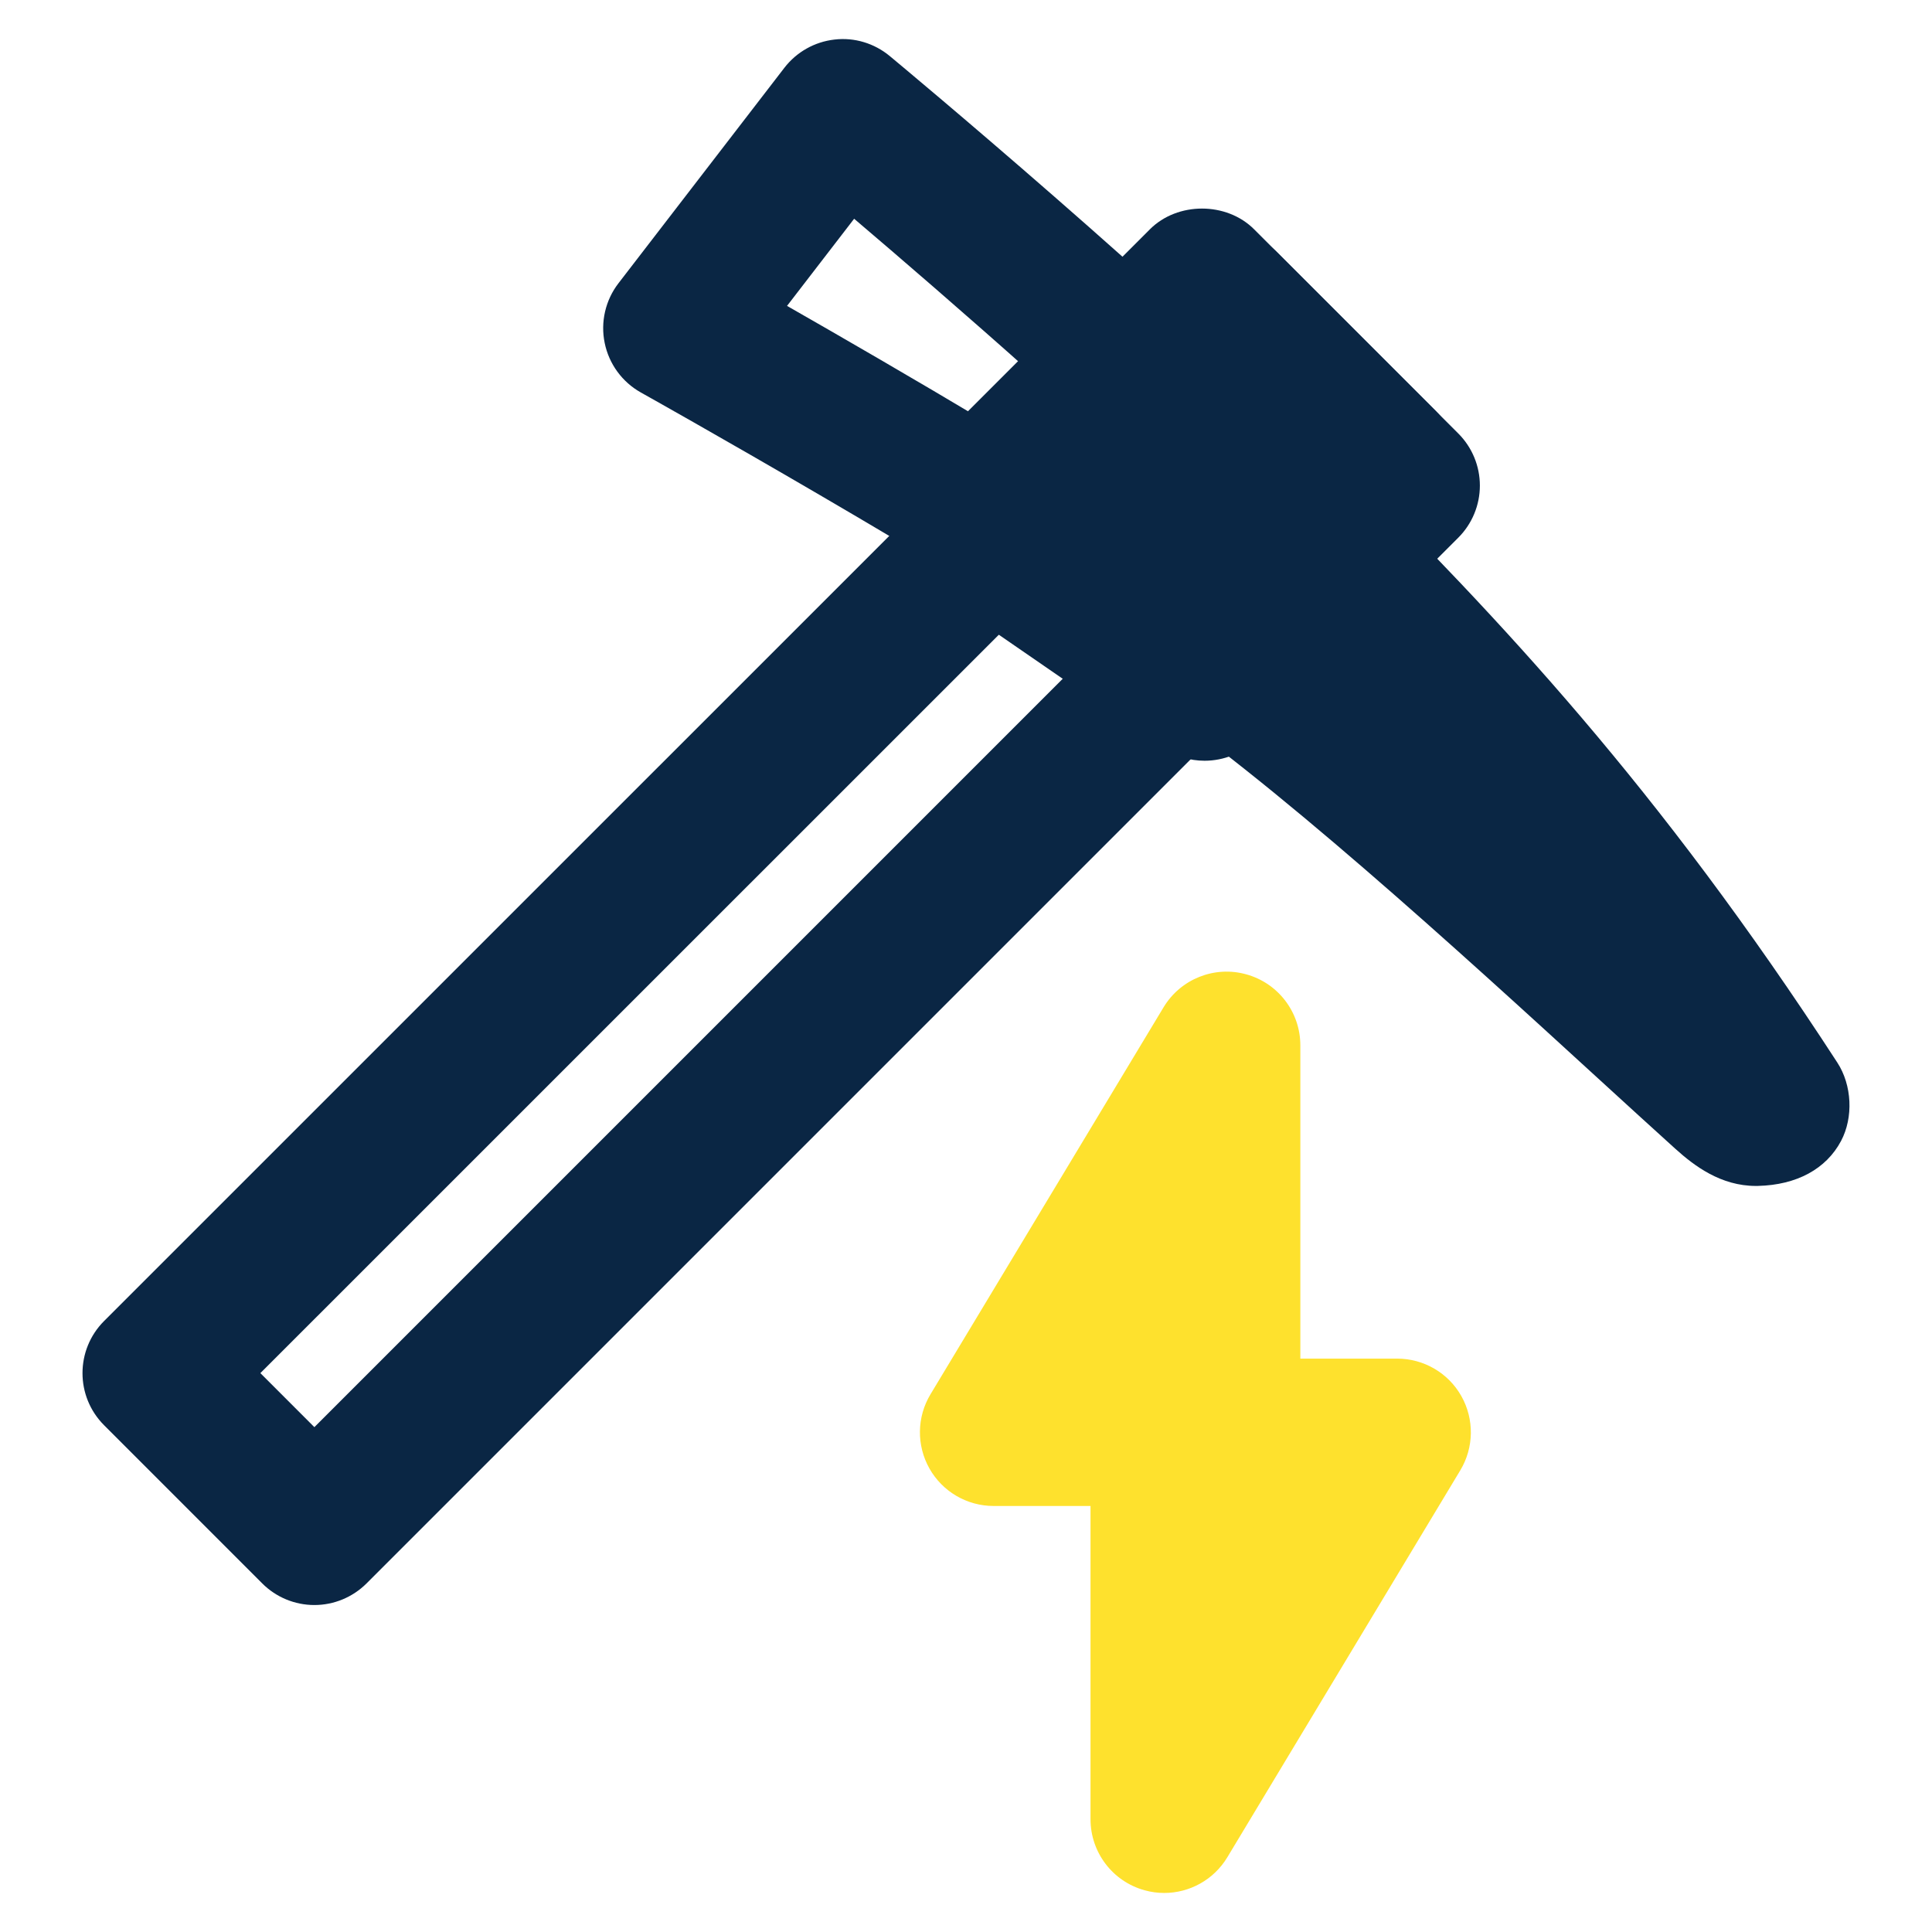
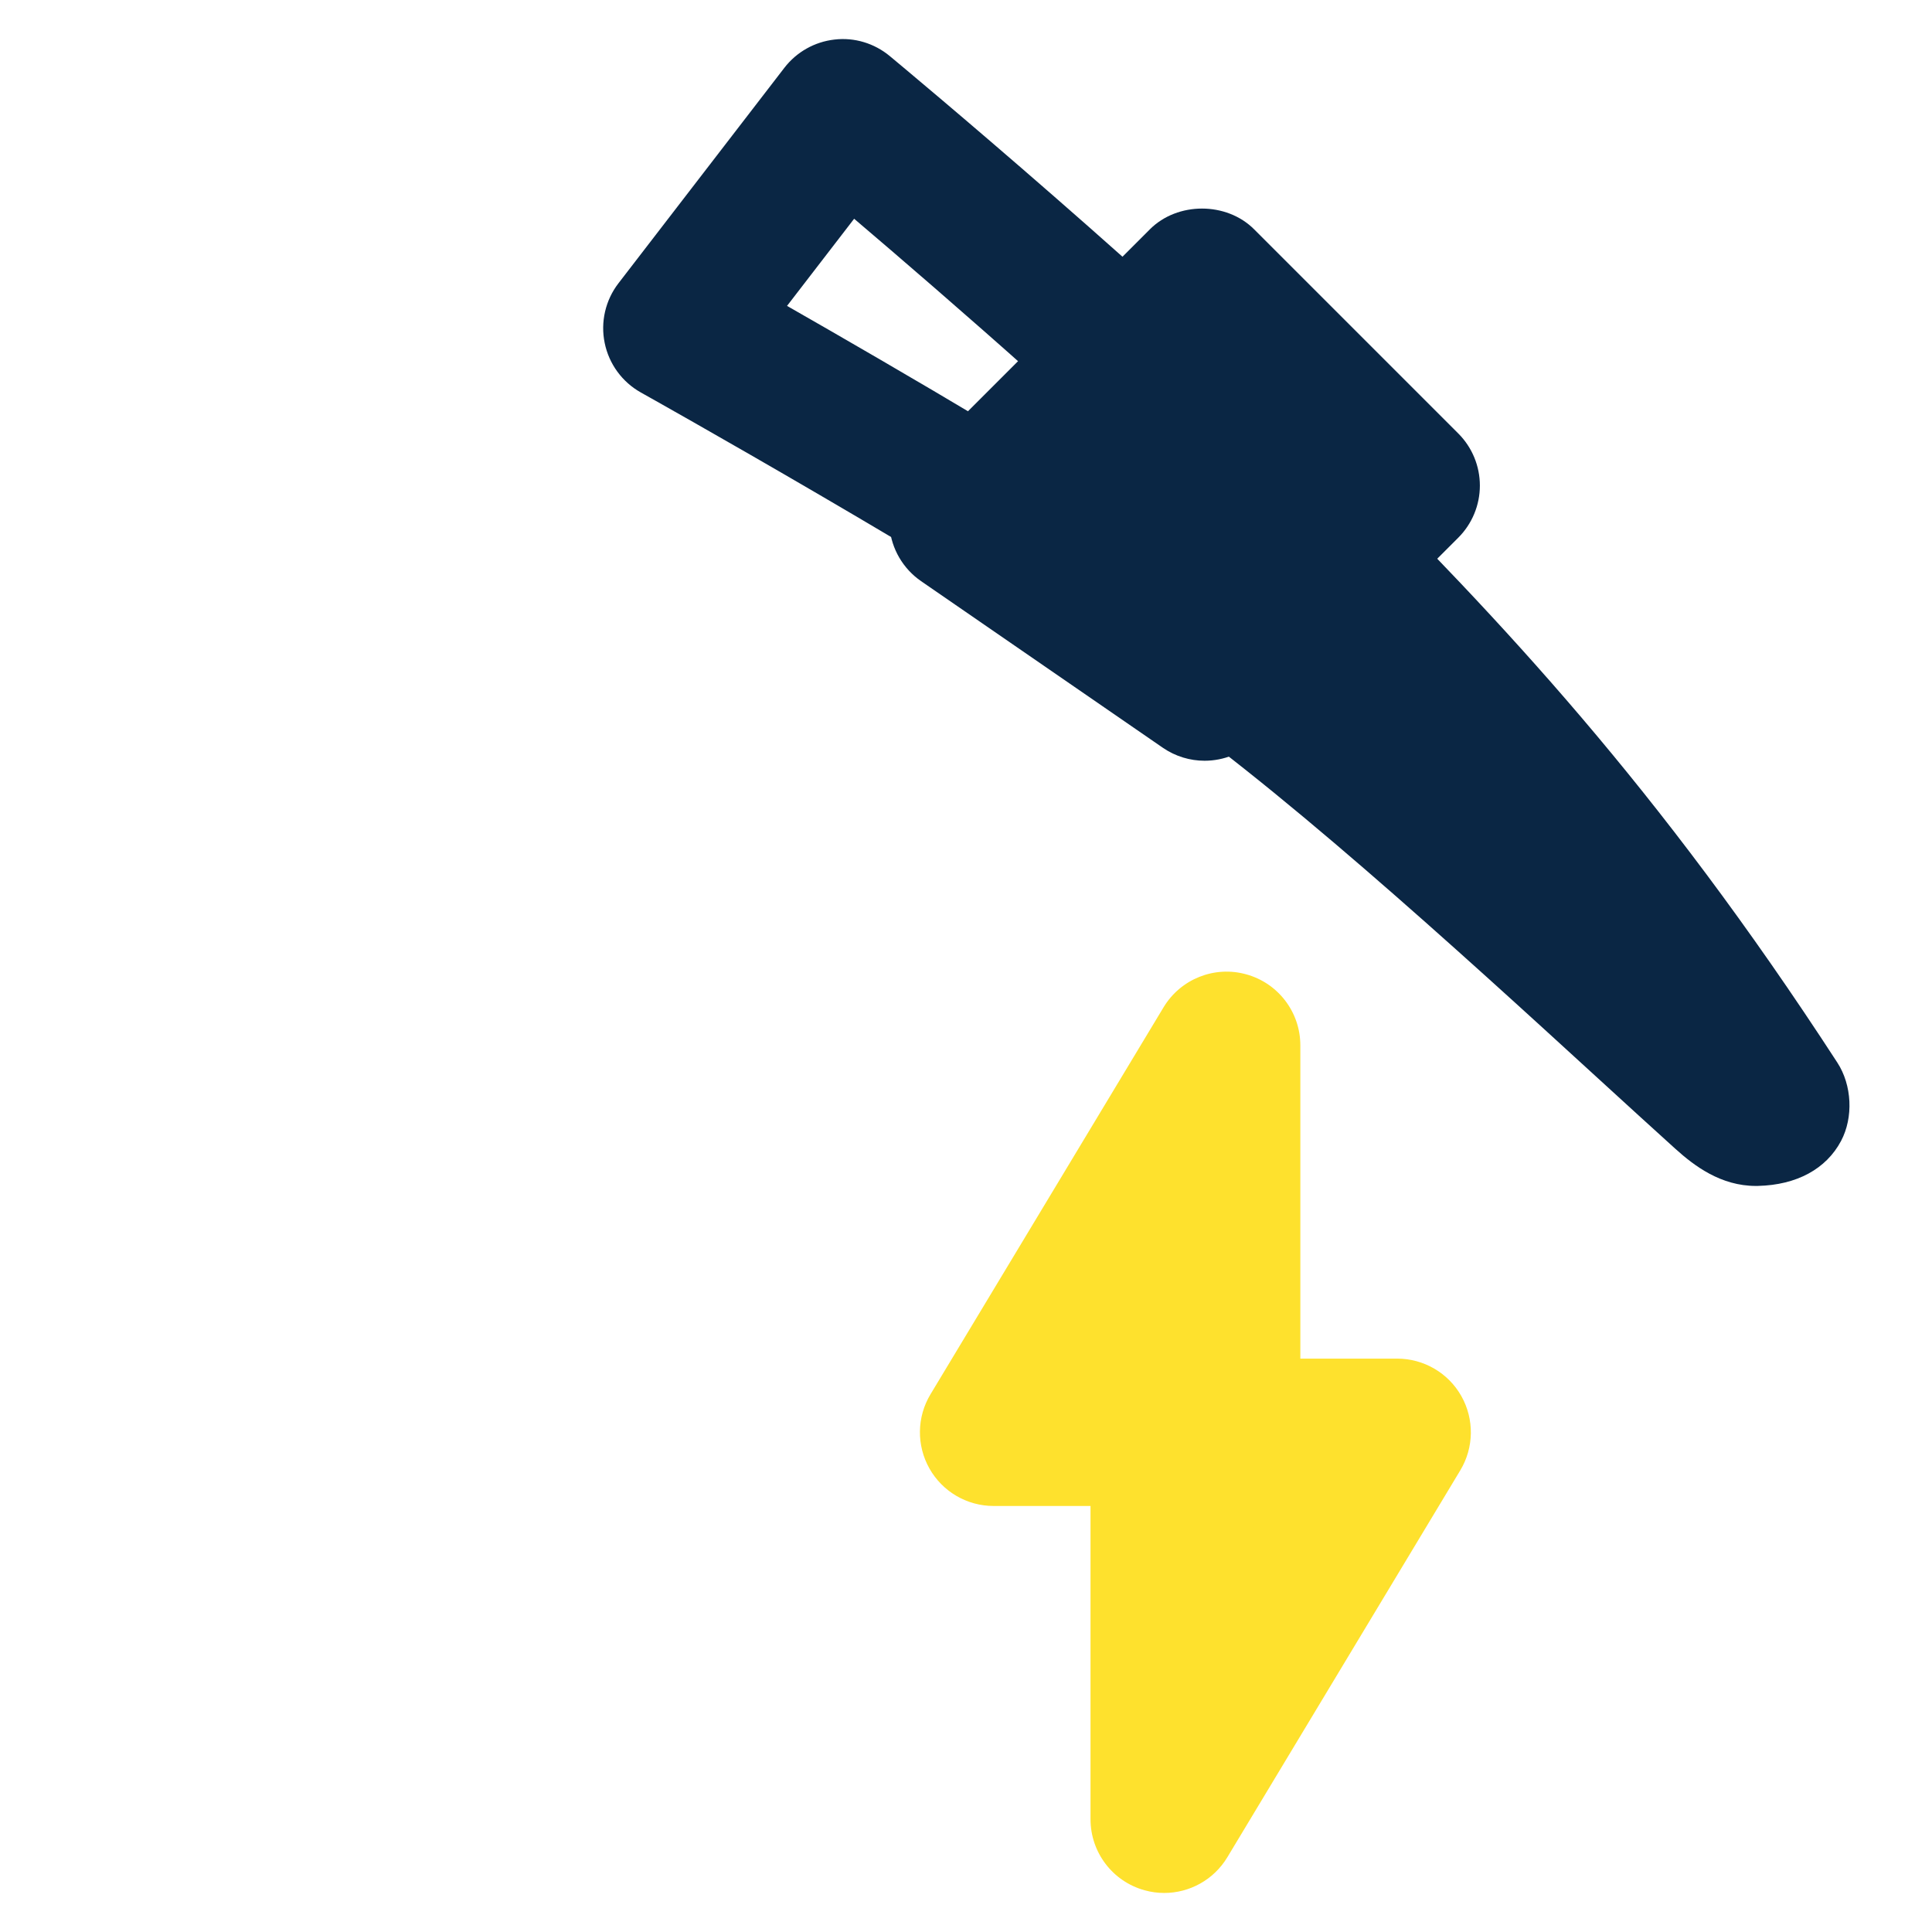
<svg xmlns="http://www.w3.org/2000/svg" version="1.1" id="Layer_1" x="0px" y="0px" width="100px" height="100px" viewBox="0 0 100 100" enable-background="new 0 0 100 100" xml:space="preserve">
  <g>
    <g>
-       <path fill="#0A2644" d="M16.272,83.076L16.272,83.076c-1.012,0-1.982-0.402-2.697-1.117l-8.188-8.19    c-1.489-1.49-1.489-3.903,0.001-5.394l55.321-55.316c1.49-1.49,3.903-1.49,5.394,0l8.187,8.187c1.49,1.489,1.49,3.904,0,5.393    l-55.319,55.32C18.253,82.674,17.283,83.076,16.272,83.076z M13.477,71.072l2.795,2.797l49.926-49.927l-2.793-2.792L13.477,71.072    z" />
-     </g>
+       </g>
    <g>
      <path fill="#0A2644" d="M90.885,61.384c-1.811,0-3.181-1.029-4.174-1.927c-1.199-1.082-2.538-2.308-3.976-3.622    c-7.201-6.589-17.066-15.613-23.914-20.159c-9.637-6.401-25.488-15.271-25.647-15.359c-0.968-0.541-1.653-1.477-1.875-2.563    c-0.224-1.086,0.037-2.216,0.714-3.094l8.585-11.149c0.631-0.82,1.57-1.349,2.6-1.464c1.026-0.121,2.06,0.194,2.857,0.856    c0.579,0.48,14.272,11.866,23.438,21.033c8.167,8.167,16.27,16.689,25.61,31.068c0.755,1.164,0.838,2.831,0.188,4.055    c-0.77,1.448-2.295,2.275-4.293,2.324C90.969,61.384,90.916,61.384,90.885,61.384z M40.737,15.833    c5.39,3.078,15.292,8.832,22.305,13.49c1.134,0.752,2.333,1.61,3.579,2.545c-0.84-0.854-1.68-1.698-2.52-2.539    C57.721,22.95,48.815,15.239,44.21,11.323L40.737,15.833z" />
    </g>
    <g>
      <polygon fill="#0A2644" points="62.351,35.563 49.84,26.941 62.215,14.565 72.783,25.134   " />
      <path fill="#0A2644" d="M62.349,39.376c-0.75,0-1.506-0.222-2.162-0.673l-12.511-8.622c-0.933-0.643-1.531-1.667-1.634-2.794    c-0.103-1.127,0.301-2.242,1.102-3.043l12.375-12.376c1.43-1.43,3.963-1.43,5.393,0l10.568,10.568    c0.716,0.715,1.118,1.686,1.118,2.697c0,1.012-0.402,1.982-1.118,2.698L65.048,38.26C64.31,38.998,63.332,39.376,62.349,39.376z     M55.775,26.399L61.9,30.62l5.488-5.487l-5.174-5.173L55.775,26.399z" />
    </g>
    <g>
      <polygon fill="#FEE12D" points="63.49,54.106 63.49,74.136 51.431,74.136   " />
      <path fill="#FEE12D" d="M63.49,77.949h-12.06c-1.375,0-2.644-0.739-3.321-1.937s-0.657-2.667,0.053-3.844L60.224,52.14    c0.883-1.468,2.636-2.17,4.287-1.707c1.652,0.458,2.794,1.96,2.794,3.673v20.029C67.305,76.241,65.597,77.949,63.49,77.949z     M58.18,70.321h1.497v-2.488L58.18,70.321z" />
    </g>
    <g>
      <polygon fill="#FEE12D" points="60.26,94.164 60.26,74.136 72.317,74.136   " />
      <path fill="#FEE12D" d="M60.26,97.979c-0.339,0-0.682-0.045-1.021-0.14c-1.652-0.458-2.794-1.961-2.794-3.675V74.136    c0-2.106,1.708-3.814,3.814-3.814h12.058c1.375,0,2.645,0.739,3.321,1.937c0.676,1.198,0.655,2.667-0.053,3.844L63.527,96.131    C62.824,97.299,61.572,97.979,60.26,97.979z M64.073,77.949v2.486l1.495-2.486H64.073z" />
    </g>
  </g>
</svg>